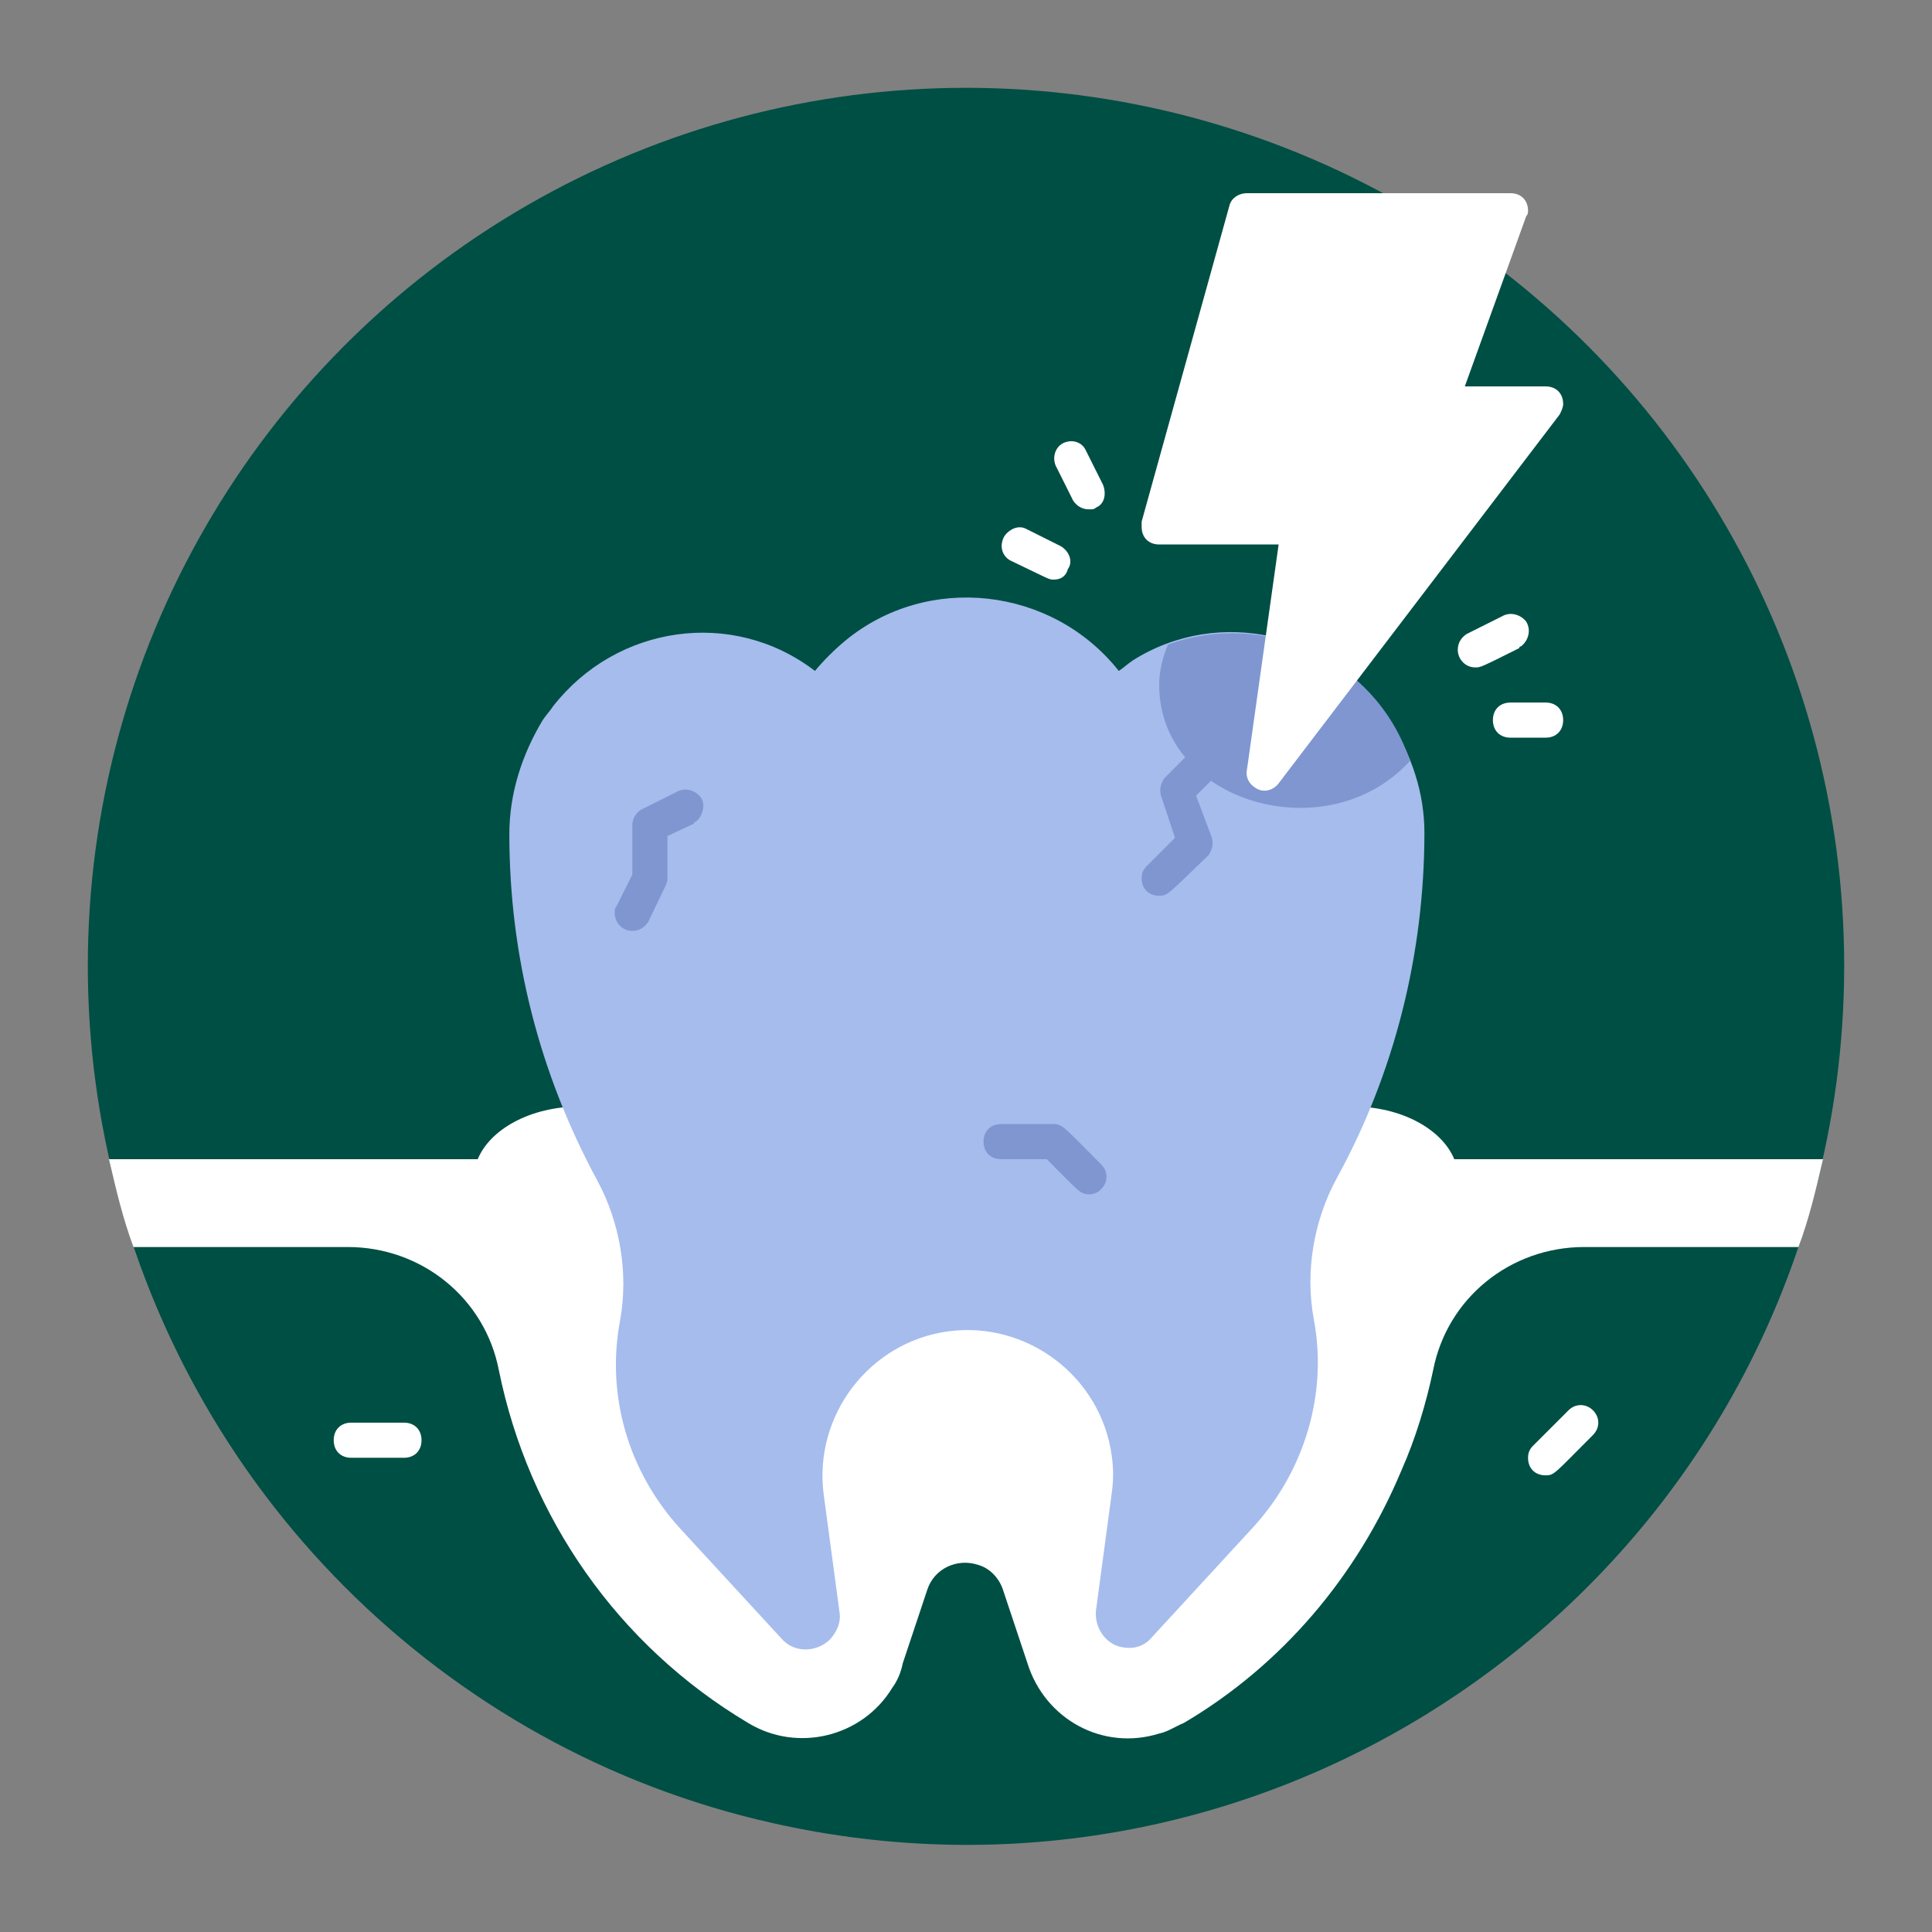
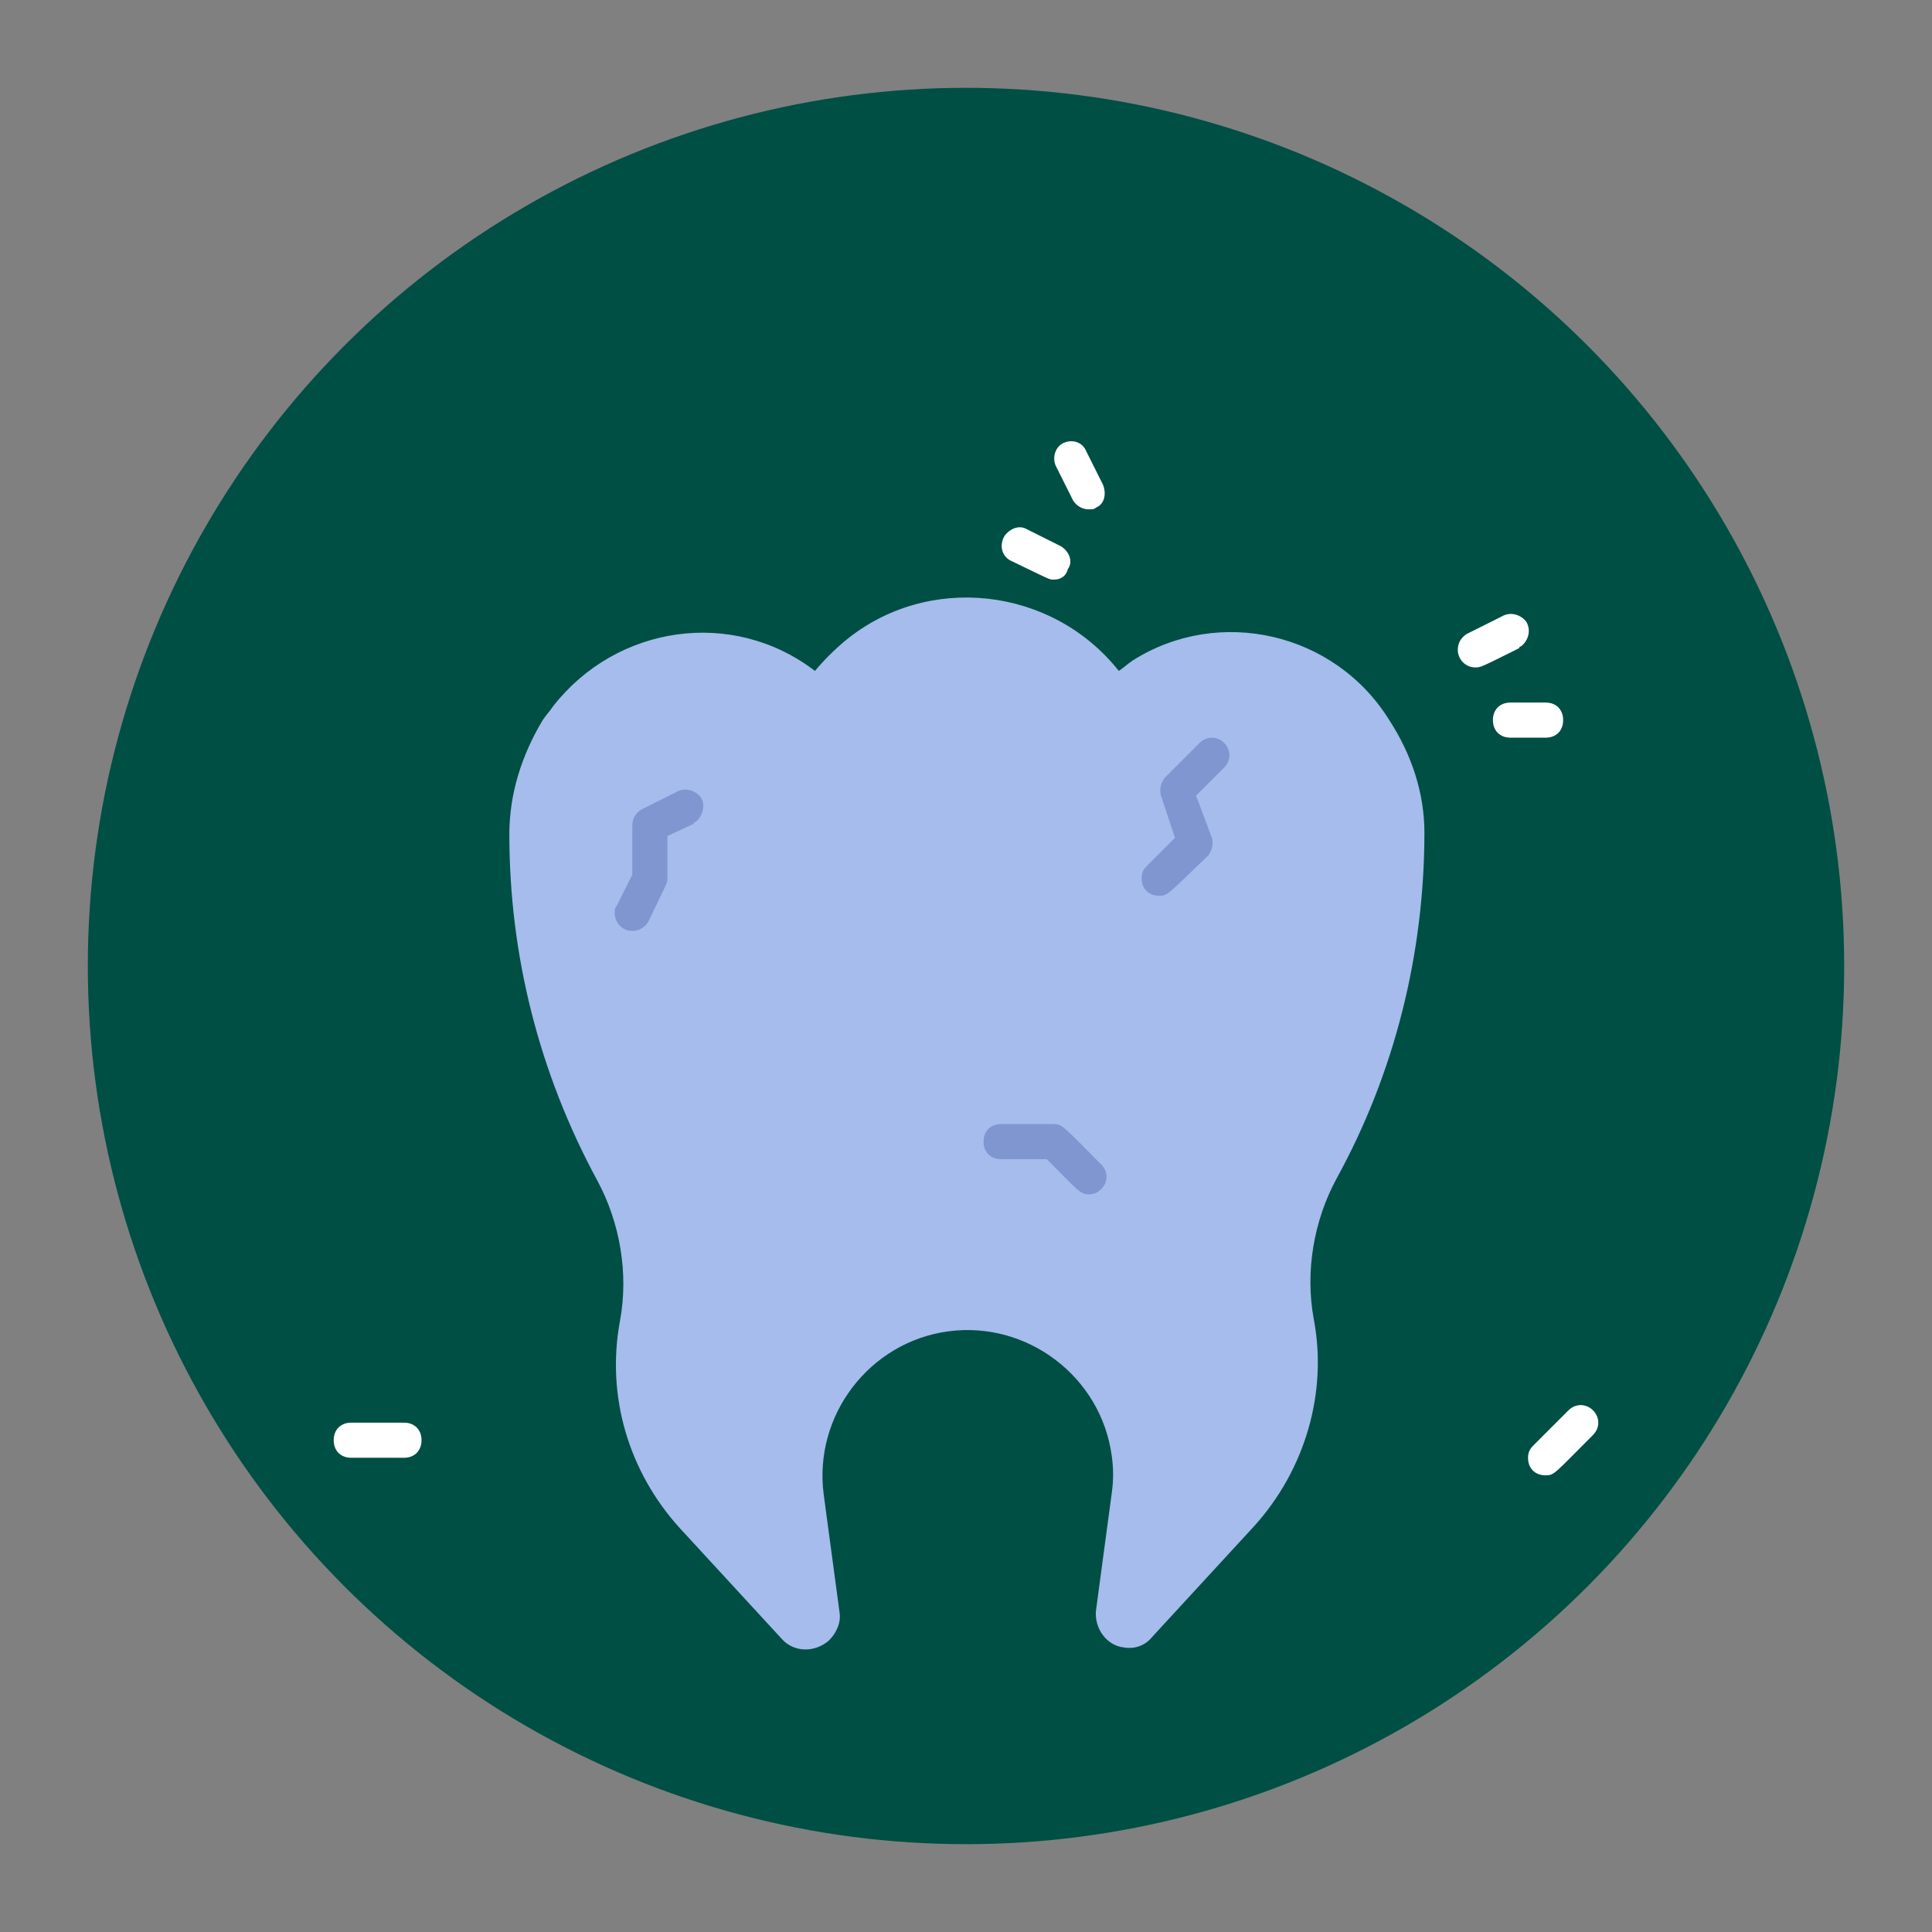
<svg xmlns="http://www.w3.org/2000/svg" version="1.1" id="Layer_1" x="0px" y="0px" viewBox="0 0 110 110" style="enable-background:new 0 0 110 110;" xml:space="preserve">
  <rect x="0" y="0" width="110" height="110" fill="#808080" stroke="none" />
  <style type="text/css">
	.st0{fill:#004F44;}
	.st1{fill:#FFFFFF;}
	.st2{fill:#A5BCED;}
	.st3{fill:#7F96D1;}
</style>
  <circle class="st0" cx="55" cy="55" r="50" />
-   <path class="st0" d="M103.8,66C97.7,92.9,71,109.9,44,103.8C25.2,99.6,10.5,84.8,6.2,66H103.8z" />
-   <path class="st1" d="M82.8,66c-0.7-1.7-3-3-5.8-3s-5.1,1.3-5.8,3H38.8c-0.7-1.7-3-3-5.8-3s-5.1,1.3-5.8,3h-21c0.4,1.7,0.8,3.4,1.4,5  h12.2c4.2,0,7.8,2.9,8.6,7c1.7,8.4,6.8,15.7,14.2,20.1c2.8,1.7,6.5,0.8,8.2-2c0.3-0.4,0.5-0.9,0.6-1.4l1.4-4.2  c0.4-1.2,1.7-1.8,2.9-1.4c0.7,0.2,1.2,0.8,1.4,1.4l1.4,4.2c1,3.2,4.3,5,7.5,4c0.5-0.1,0.9-0.4,1.4-0.6c5.6-3.3,9.9-8.4,12.4-14.4  c0.8-1.8,1.4-3.8,1.8-5.7c0.8-4.1,4.4-7,8.6-7h12.2c0.6-1.6,1-3.3,1.4-5L82.8,66z" />
  <path class="st2" d="M79.1,41c-3.1-5-9.7-6.5-14.6-3.4c-0.3,0.2-0.5,0.4-0.8,0.6c-3.8-4.8-10.9-5.6-15.6-1.7  c-0.6,0.5-1.2,1.1-1.7,1.7c-4.7-3.6-11.3-2.6-14.9,2c-0.2,0.3-0.4,0.5-0.6,0.8c-1.2,2-1.9,4.2-1.9,6.5c0,6.9,1.7,13.6,5,19.7  c1.3,2.4,1.8,5.3,1.3,8c-0.8,4.3,0.5,8.6,3.4,11.8l5.8,6.3c0.7,0.8,1.9,0.8,2.7,0.1c0.4-0.4,0.7-1,0.6-1.6l-0.9-6.7  c-0.6-4.5,2.6-8.7,7.1-9.3s8.7,2.6,9.3,7.1c0.1,0.7,0.1,1.4,0,2.1l-0.9,6.7c-0.1,1,0.6,2,1.6,2.1c0.6,0.1,1.2-0.1,1.6-0.6l5.8-6.3  c2.9-3.2,4.2-7.6,3.4-11.8c-0.5-2.7,0-5.6,1.3-8c3.3-6,5-12.8,5-19.7C81.1,45.2,80.4,43,79.1,41z" />
-   <path class="st3" d="M80.3,43.3C75.6,48.5,66,45.7,66,39c0-0.8,0.2-1.6,0.5-2.3c5.5-2,11.7,0.8,13.7,6.4  C80.2,43.1,80.2,43.2,80.3,43.3z" />
  <path class="st1" d="M88,84c-0.6,0-1-0.4-1-1c0-0.3,0.1-0.5,0.3-0.7l2-2c0.4-0.4,1-0.4,1.4,0s0.4,1,0,1.4C88.5,83.9,88.5,84,88,84z" />
  <path class="st1" d="M23,83h-3c-0.6,0-1-0.4-1-1s0.4-1,1-1h3c0.6,0,1,0.4,1,1S23.6,83,23,83z" />
-   <path class="st1" d="M88.8,23.6l-16,21c-0.3,0.4-0.9,0.6-1.4,0.2c-0.3-0.2-0.5-0.6-0.4-1L72.8,31H66c-0.6,0-1-0.4-1-1  c0-0.1,0-0.2,0-0.3l5-18c0.1-0.4,0.5-0.7,1-0.7h15c0.6,0,1,0.4,1,1c0,0.1,0,0.2-0.1,0.3L83.4,22H88c0.6,0,1,0.4,1,1  C89,23.2,88.9,23.4,88.8,23.6z" />
  <path class="st3" d="M66,51c-0.6,0-1-0.4-1-1c0-0.3,0.1-0.5,0.3-0.7l1.6-1.6l-0.8-2.4c-0.1-0.4,0-0.7,0.2-1l2-2c0.4-0.4,1-0.4,1.4,0  s0.4,1,0,1.4l-1.6,1.6l0.9,2.4c0.1,0.4,0,0.7-0.2,1C66.5,50.9,66.5,51,66,51z" />
  <path class="st3" d="M36,53c-0.6,0-1-0.5-1-1c0-0.2,0-0.3,0.1-0.4l0.9-1.8V47c0-0.4,0.2-0.7,0.5-0.9l2-1c0.5-0.3,1.1-0.1,1.4,0.3  s0.1,1.1-0.3,1.4c0,0-0.1,0-0.1,0.1L38,47.6V50c0,0.3,0,0.2-1.1,2.5C36.7,52.8,36.4,53,36,53z" />
  <path class="st3" d="M62,68c-0.5,0-0.6-0.2-2.4-2H57c-0.6,0-1-0.4-1-1s0.4-1,1-1h3c0.5,0,0.6,0.2,2.7,2.3c0.4,0.4,0.4,1,0,1.4  C62.5,67.9,62.3,68,62,68z" />
  <g>
    <path class="st1" d="M62,29c-0.4,0-0.7-0.2-0.9-0.5l-1-2c-0.2-0.5,0-1.1,0.5-1.3c0.5-0.2,1,0,1.2,0.4l1,2c0.2,0.5,0.1,1.1-0.4,1.3   C62.3,29,62.2,29,62,29z" />
    <path class="st1" d="M60,33c-0.3,0-0.2,0-2.5-1.1c-0.5-0.3-0.6-0.9-0.3-1.4c0.3-0.4,0.8-0.6,1.2-0.4l2,1c0.5,0.3,0.7,0.9,0.4,1.3   C60.7,32.8,60.4,33,60,33z" />
    <path class="st1" d="M84,38c-0.6,0-1-0.5-1-1c0-0.4,0.2-0.7,0.5-0.9l2-1c0.5-0.3,1.1-0.1,1.4,0.3c0.3,0.5,0.1,1.1-0.3,1.4   c0,0-0.1,0-0.1,0.1C84.3,38,84.3,38,84,38z" />
    <path class="st1" d="M88,42h-2c-0.6,0-1-0.4-1-1s0.4-1,1-1h2c0.6,0,1,0.4,1,1S88.6,42,88,42z" />
  </g>
</svg>